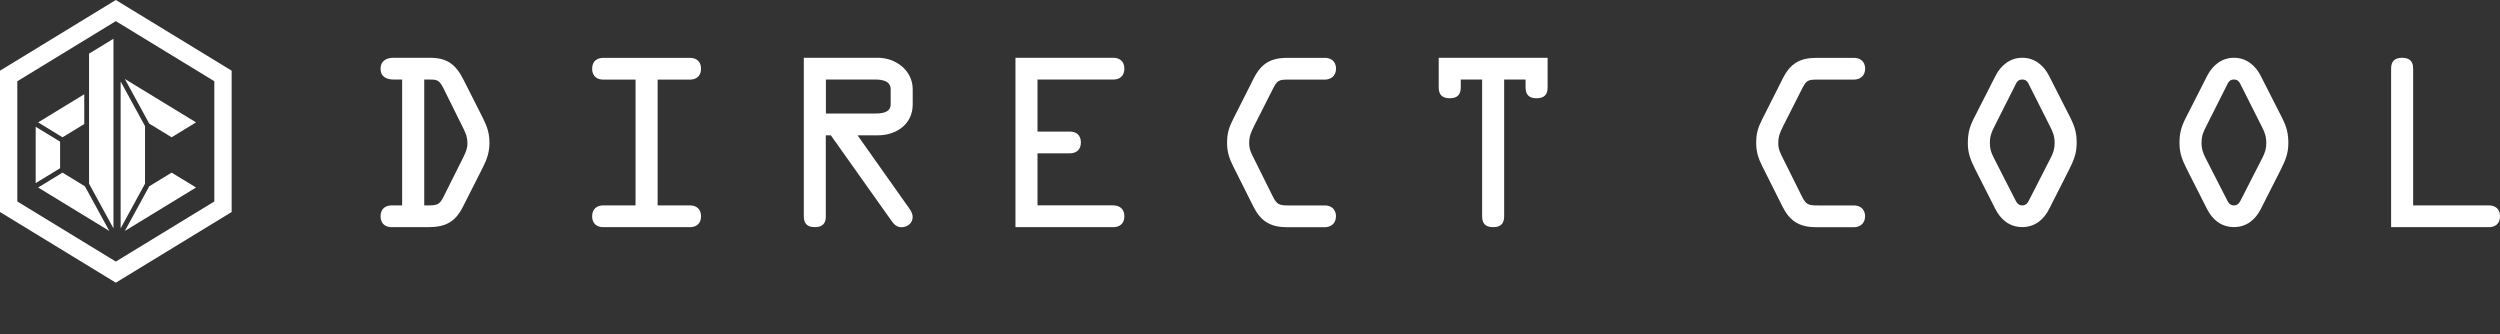
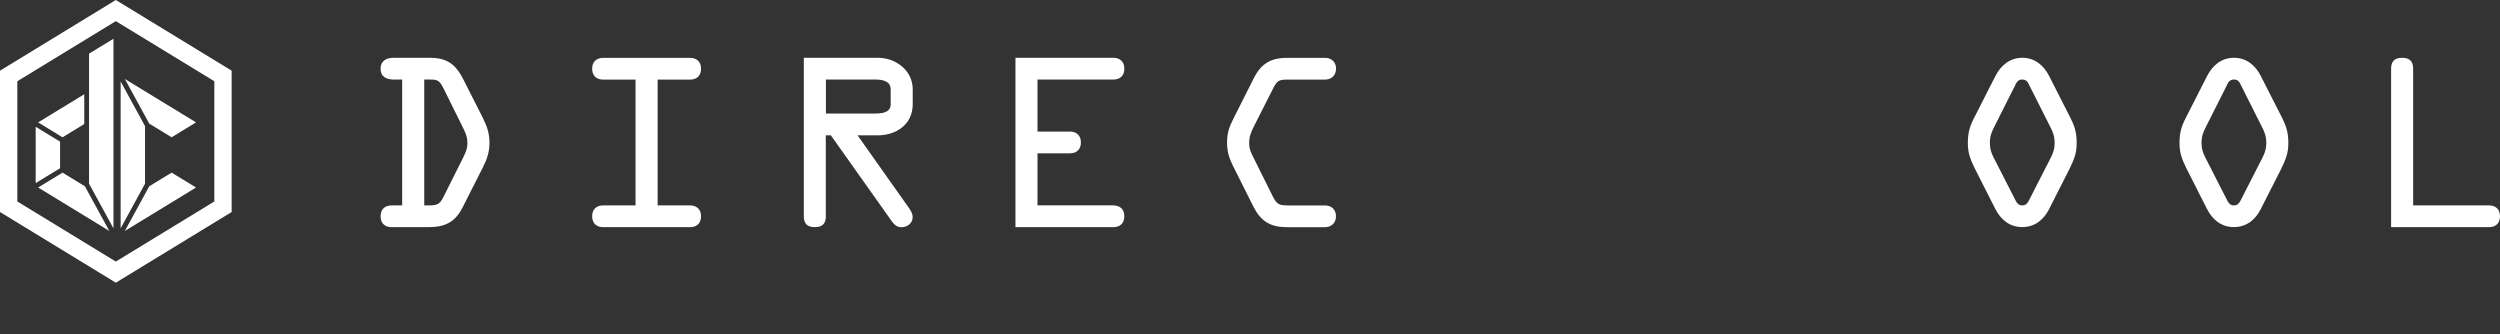
<svg xmlns="http://www.w3.org/2000/svg" width="486" height="65" viewBox="0 0 486 65" fill="none">
  <rect x="0" y="0" width="486" height="65" fill="#333333" stroke="none" />
  <g clip-path="url(#clip0_1959_3942)">
    <path d="M78.177 15.465L76.592 15.465C75.183 15.465 73.981 14.958 73.981 13.35C73.981 11.829 75.139 11.235 76.461 11.235L83.62 11.235C86.964 11.235 88.636 12.584 90.089 15.465L93.86 22.912C94.712 24.649 95.149 25.869 95.149 27.822C95.149 29.516 94.679 30.951 93.903 32.473L90.002 40.178C88.505 43.178 86.57 44.16 83.226 44.16L76.123 44.16C75.008 44.16 73.981 43.567 73.981 42.045C73.981 40.523 75.008 39.93 76.123 39.93L78.177 39.93L78.177 15.476L78.177 15.465ZM82.461 39.93L83.281 39.93C85.084 39.93 85.51 39.714 86.275 38.149L90.046 30.617C90.516 29.645 90.865 28.922 90.865 27.865C90.865 26.43 90.395 25.62 89.794 24.39L86.243 17.235C85.346 15.411 84.953 15.455 82.986 15.455L82.472 15.455L82.472 39.908L82.461 39.93Z" fill="white" />
    <path d="M127.845 39.93L134.14 39.93C135.255 39.93 136.282 40.523 136.282 42.045C136.282 43.567 135.255 44.16 134.14 44.16L117.255 44.16C116.141 44.16 115.113 43.567 115.113 42.045C115.113 40.523 116.141 39.93 117.255 39.93L123.55 39.93L123.55 15.476L117.255 15.476C116.141 15.476 115.113 14.883 115.113 13.361C115.113 11.839 116.141 11.246 117.255 11.246L134.14 11.246C135.255 11.246 136.282 11.839 136.282 13.361C136.282 14.883 135.255 15.476 134.14 15.476L127.845 15.476L127.845 39.93Z" fill="white" />
    <path d="M160.546 42.042C160.546 43.391 159.945 44.157 158.404 44.157C156.863 44.157 156.262 43.391 156.262 42.042L156.262 11.232L170.655 11.232C174.043 11.232 177.431 13.606 177.431 17.372L177.431 20.297C177.431 24.279 174.086 26.308 170.655 26.308L166.71 26.308L176.349 39.938C176.819 40.574 177.42 41.373 177.42 42.182C177.42 43.369 176.436 44.168 175.234 44.168C174.382 44.168 173.824 43.661 173.343 42.981L161.518 26.308L160.535 26.308L160.535 42.053L160.546 42.042ZM160.546 22.067L170.065 22.067C171.267 22.067 173.147 21.98 173.147 20.286L173.147 17.362C173.147 15.667 171.387 15.462 170.108 15.462L160.557 15.462L160.557 22.067L160.546 22.067Z" fill="white" />
    <path d="M216.433 39.93C217.548 39.93 218.575 40.523 218.575 42.045C218.575 43.567 217.548 44.16 216.433 44.16L197.406 44.16L197.406 11.235L216.433 11.235C217.548 11.235 218.575 11.829 218.575 13.35C218.575 14.872 217.548 15.465 216.433 15.465L201.69 15.465L201.69 25.577L207.985 25.577C209.1 25.577 210.127 26.171 210.127 27.692C210.127 29.214 209.1 29.807 207.985 29.807L201.69 29.807L201.69 39.919L216.433 39.919L216.433 39.93Z" fill="white" />
    <path d="M250.073 44.157C246.86 44.157 245.013 42.884 243.647 40.132L239.701 32.265C238.969 30.83 238.543 29.47 238.543 27.819C238.543 25.952 238.882 24.819 239.745 23.124L243.69 15.3C245.144 12.376 246.991 11.243 250.291 11.243L257.581 11.243C258.521 11.243 259.723 11.75 259.723 13.358C259.723 14.88 258.564 15.473 257.581 15.473L250.422 15.473C248.576 15.473 248.28 15.646 247.461 17.254L243.734 24.614C243.177 25.758 242.838 26.513 242.838 27.829C242.838 29.017 243.22 29.729 243.734 30.754L247.373 38.071C248.226 39.808 248.663 39.938 250.586 39.938L257.57 39.938C258.51 39.938 259.712 40.445 259.712 42.053C259.712 43.574 258.553 44.168 257.57 44.168L250.073 44.168L250.073 44.157Z" fill="white" />
-     <path d="M283.972 15.465L283.972 16.987C283.972 18.336 283.37 19.102 281.83 19.102C280.289 19.102 279.687 18.336 279.687 16.987L279.687 11.235L300.856 11.235L300.856 16.987C300.856 18.336 300.255 19.102 298.714 19.102C297.173 19.102 296.572 18.336 296.572 16.987L296.572 15.465L292.409 15.465L292.409 42.045C292.409 43.394 291.807 44.16 290.266 44.16C288.726 44.16 288.124 43.394 288.124 42.045L288.124 15.465L283.972 15.465Z" fill="white" />
-     <path d="M352.932 44.157C349.719 44.157 347.872 42.884 346.506 40.132L342.561 32.265C341.829 30.83 341.402 29.47 341.402 27.819C341.402 25.952 341.741 24.819 342.605 23.124L346.55 15.3C348.003 12.376 349.85 11.243 353.151 11.243L360.44 11.243C361.38 11.243 362.582 11.75 362.582 13.358C362.582 14.88 361.424 15.473 360.44 15.473L353.282 15.473C351.435 15.473 351.14 15.646 350.32 17.254L346.593 24.614C346.036 25.758 345.697 26.513 345.697 27.829C345.697 29.017 346.08 29.729 346.593 30.754L350.233 38.071C351.085 39.808 351.522 39.938 353.446 39.938L360.429 39.938C361.369 39.938 362.571 40.445 362.571 42.053C362.571 43.574 361.413 44.168 360.429 44.168L352.932 44.168L352.932 44.157Z" fill="white" />
    <path d="M402.59 23.123C403.41 24.774 403.705 26.004 403.705 27.817C403.705 29.846 403.148 31.119 402.295 32.857L398.35 40.637C397.322 42.666 395.607 44.145 393.126 44.145C390.645 44.145 388.929 42.666 387.902 40.637L383.957 32.857C383.104 31.119 382.547 29.857 382.547 27.817C382.547 25.993 382.842 24.774 383.662 23.123L387.946 14.705C388.973 12.72 390.732 11.23 393.137 11.23C395.541 11.23 397.29 12.709 398.317 14.705L402.601 23.123L402.59 23.123ZM394.579 16.734C394.241 16.054 394.022 15.46 393.126 15.46C392.23 15.46 392.011 16.054 391.672 16.734L387.815 24.396C387.17 25.626 386.831 26.425 386.831 27.828C386.831 28.928 387.093 29.695 387.563 30.623L391.672 38.662C391.967 39.256 392.273 39.936 393.126 39.936C393.978 39.936 394.284 39.256 394.579 38.662L398.689 30.623C399.159 29.695 399.421 28.928 399.421 27.828C399.421 26.436 399.082 25.626 398.437 24.396L394.579 16.734Z" fill="white" />
    <path d="M443.739 23.123C444.558 24.774 444.853 26.004 444.853 27.817C444.853 29.846 444.296 31.119 443.443 32.857L439.498 40.637C438.471 42.666 436.755 44.145 434.274 44.145C431.793 44.145 430.078 42.666 429.05 40.637L425.105 32.857C424.253 31.119 423.695 29.857 423.695 27.817C423.695 25.993 423.99 24.774 424.81 23.123L429.094 14.705C430.121 12.72 431.881 11.23 434.285 11.23C436.69 11.23 438.438 12.709 439.465 14.705L443.749 23.123L443.739 23.123ZM435.728 16.734C435.389 16.054 435.17 15.46 434.274 15.46C433.378 15.46 433.16 16.054 432.821 16.734L428.963 24.396C428.318 25.626 427.979 26.425 427.979 27.828C427.979 28.928 428.242 29.695 428.712 30.623L432.821 38.662C433.116 39.256 433.422 39.936 434.274 39.936C435.127 39.936 435.433 39.256 435.728 38.662L439.837 30.623C440.307 29.695 440.569 28.928 440.569 27.828C440.569 26.436 440.23 25.626 439.586 24.396L435.728 16.734Z" fill="white" />
    <path d="M483.859 39.93C484.974 39.93 486.001 40.523 486.001 42.045C486.001 43.567 484.974 44.16 483.859 44.16L464.832 44.16L464.832 13.35C464.832 12.001 465.433 11.235 466.974 11.235C468.515 11.235 469.116 12.001 469.116 13.35L469.116 39.93L483.859 39.93Z" fill="white" />
  </g>
  <path d="M24.273 44.895L38.108 36.451L33.365 33.559L29.012 36.216L24.273 44.895Z" fill="white" />
  <path d="M33.365 26.688L38.108 23.79L24.273 15.352L29.012 24.03L33.365 26.688Z" fill="white" />
  <path d="M17.312 23.533V24.672V35.712L22.056 44.396V7.535L17.312 10.428V16.612V17.747V23.533Z" fill="white" />
  <path d="M11.681 27.537L6.938 24.645V35.592L11.681 32.7V27.537Z" fill="white" />
  <path d="M16.38 24.11V18.324L7.414 23.793L12.153 26.691L16.38 24.11Z" fill="white" />
  <path d="M16.505 36.216L12.153 33.559L7.414 36.451L21.249 44.895L16.505 36.216Z" fill="white" />
  <path d="M28.192 24.518L23.453 15.84V44.39L28.192 35.712V24.518Z" fill="white" />
  <path d="M22.515 0L0 13.739V41.215L22.515 54.954L45.031 41.215V13.739L22.515 0ZM41.665 39.166L22.515 50.85L3.366 39.166V15.793L22.515 4.109L41.665 15.793V39.166Z" fill="white" />
  <defs>
    <clipPath id="clip0_1959_3942">
      <rect width="52.792" height="412.023" fill="white" transform="translate(73.981 64.023) rotate(-90)" />
    </clipPath>
  </defs>
</svg>